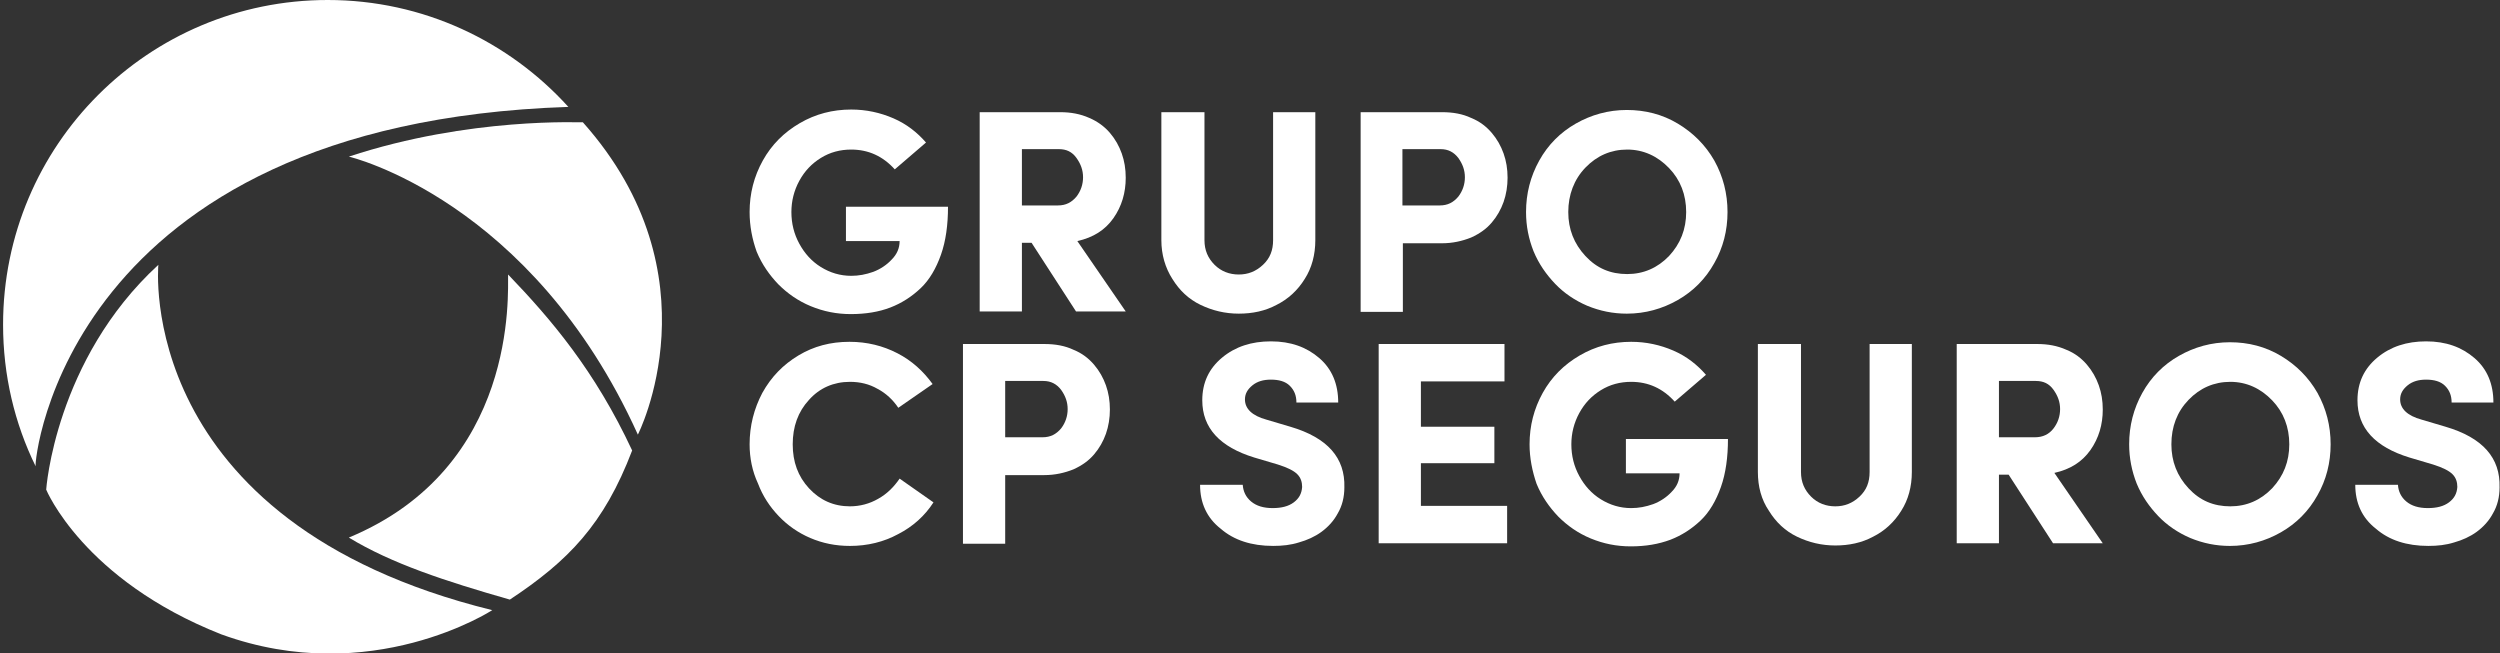
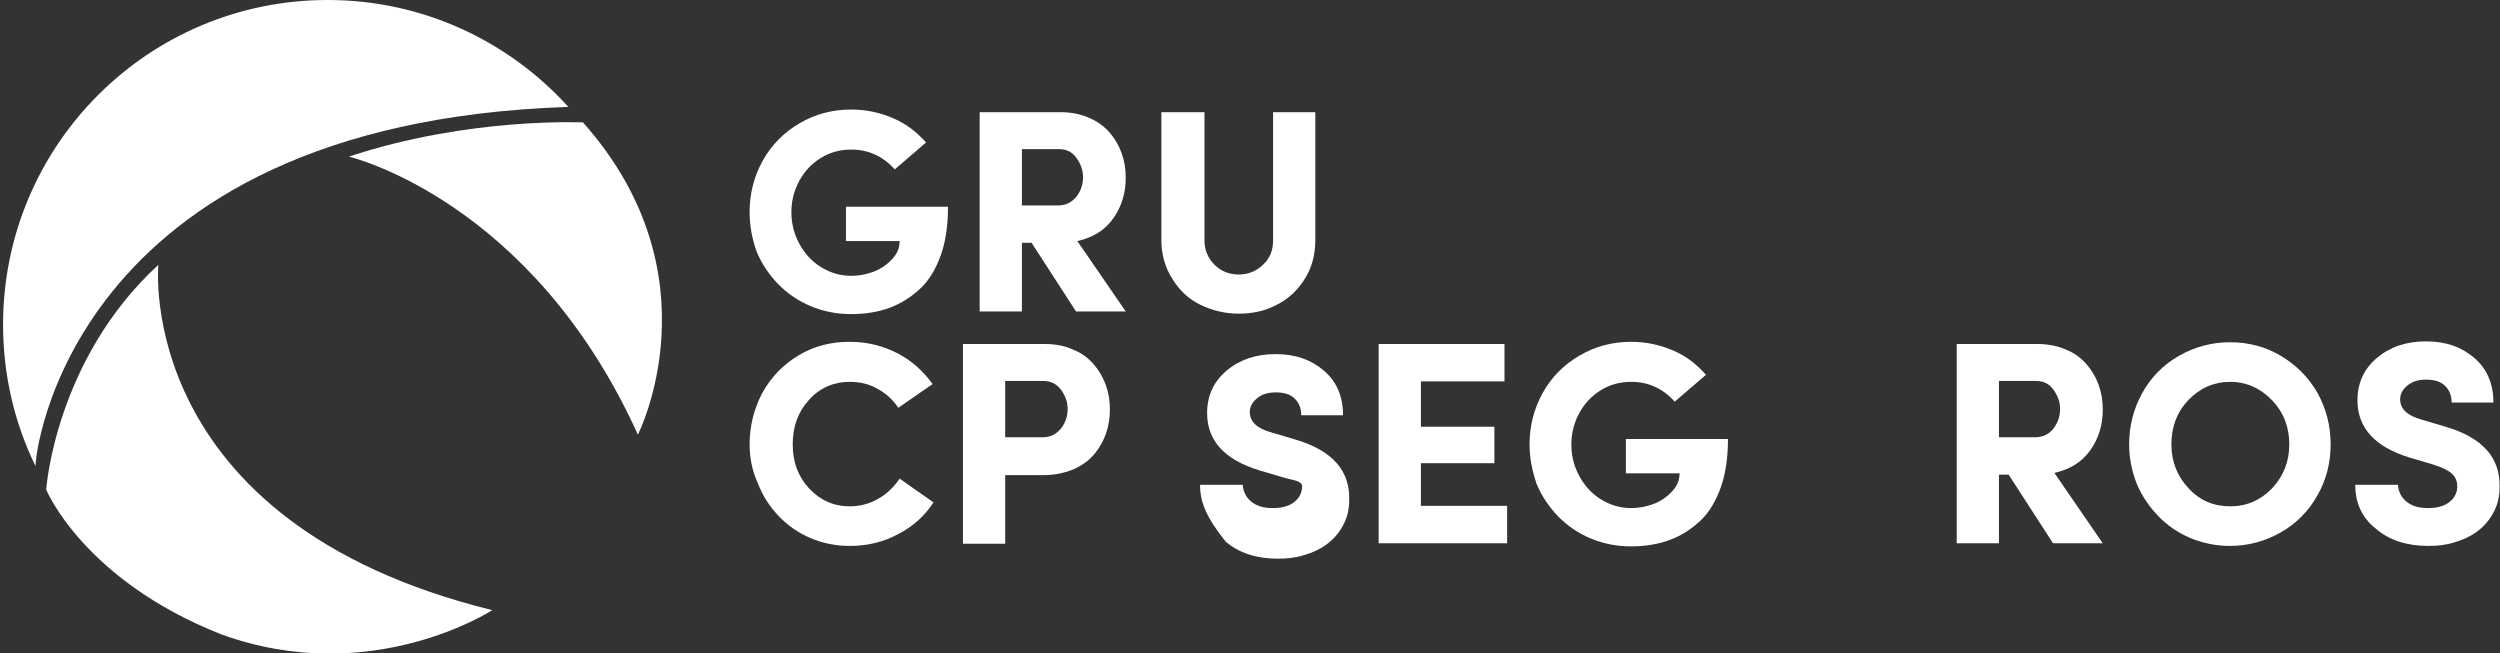
<svg xmlns="http://www.w3.org/2000/svg" version="1.1" id="Capa_1" x="0px" y="0px" viewBox="0 0 568.3 148.5" style="enable-background:new 0 0 568.3 148.5;" xml:space="preserve">
  <rect x="0" y="0" width="568.3" height="148.5" fill="#333333" stroke="none" />
  <style type="text/css">
	.st0{fill:#FFFFFF;}
</style>
  <g>
-     <path class="st0" d="M115.5,62.4c-0.1,4.3,2.3,43.8-36.2,59.8c9.7,5.9,21.9,9.9,36.6,14.1c13.3-8.8,21.4-17.1,27.8-33.9   C135.2,84.2,125.3,72.6,115.5,62.4" />
    <path class="st0" d="M129.2,24.3C115.7,9.4,96.2,0,74.5,0C33.7,0,0.7,33,0.7,73.8c0,11.5,2.6,22.4,7.4,32.2   C7.7,105.1,14.7,28.1,129.2,24.3" />
    <path class="st0" d="M36,60.2c0,0-5.7,58.4,75.9,78.5c0,0-27.5,17.9-61.6,5.5c-31.4-12.4-39.8-32.9-39.8-32.9S12.5,81.8,36,60.2" />
    <path class="st0" d="M79.3,35.6c0,0,41.5,9.7,65.7,63.2c0,0,18.5-36.2-12.5-71C132.4,27.9,106.9,26.5,79.3,35.6" />
    <g>
      <path class="st0" d="M170.4,48.2c0-4.2,1-8.1,3-11.7c2-3.6,4.8-6.4,8.4-8.5c3.6-2.1,7.5-3.1,11.7-3.1c3.4,0,6.6,0.7,9.6,2    s5.4,3.2,7.4,5.5l-7.1,6.1c-2.7-3-6-4.5-9.9-4.5c-2.5,0-4.8,0.6-6.9,1.9c-2.1,1.3-3.7,3-4.9,5.2c-1.2,2.2-1.8,4.6-1.8,7.1    c0,2.6,0.6,5,1.8,7.2s2.8,4,4.9,5.3c2.1,1.3,4.4,2,6.9,2c1.7,0,3.3-0.3,5-0.9c1.6-0.6,3.1-1.6,4.2-2.8c1.2-1.2,1.8-2.6,1.8-4.2    h-12.2V47h23.2c0,4.1-0.5,7.8-1.6,10.9c-1.1,3.1-2.6,5.7-4.6,7.6c-2,1.9-4.3,3.4-6.9,4.4s-5.6,1.5-9,1.5c-3.2,0-6.2-0.6-9.1-1.8    c-2.9-1.2-5.3-2.9-7.4-5c-2-2.1-3.7-4.5-4.9-7.4C171,54.4,170.4,51.4,170.4,48.2z" />
      <path class="st0" d="M222.7,70.8V25.5H241c2.4,0,4.6,0.4,6.6,1.3c1.9,0.8,3.5,2,4.7,3.4c1.2,1.4,2.1,3,2.7,4.7    c0.6,1.7,0.9,3.5,0.9,5.5c0,3.4-0.9,6.5-2.8,9.2c-1.9,2.7-4.6,4.4-8.2,5.2l11,16h-11.3l-10.1-15.6h-2.2v15.6H222.7z M232.3,46.7    h8.2c1.8,0,3.1-0.7,4.2-2c1-1.3,1.5-2.8,1.5-4.4c0-1.6-0.5-3-1.5-4.4s-2.3-2-4-2h-8.4V46.7z" />
      <path class="st0" d="M264,54.6V25.5h9.8v29.1c0,2.3,0.8,4.1,2.3,5.6c1.5,1.5,3.4,2.2,5.5,2.2c2.1,0,3.9-0.7,5.5-2.2    s2.3-3.3,2.3-5.6V25.5h9.6v29.1c0,3.3-0.8,6.3-2.4,8.8c-1.6,2.6-3.8,4.6-6.4,5.9c-2.6,1.4-5.5,2-8.6,2c-3.1,0-6-0.7-8.7-2    s-4.8-3.3-6.4-5.9C264.9,60.9,264,57.9,264,54.6z" />
-       <path class="st0" d="M309.3,70.8V25.5h18.5c2.5,0,4.7,0.4,6.6,1.3c2,0.8,3.5,2,4.7,3.4c1.2,1.4,2.1,3,2.7,4.7    c0.6,1.7,0.9,3.5,0.9,5.5c0,1.9-0.3,3.8-0.9,5.5c-0.6,1.7-1.5,3.3-2.7,4.7c-1.2,1.4-2.7,2.5-4.7,3.4c-2,0.8-4.2,1.3-6.6,1.3h-8.9    v15.6H309.3z M318.8,46.7h8.5c1.8,0,3.1-0.7,4.2-2c1-1.3,1.5-2.8,1.5-4.4c0-1.6-0.5-3-1.5-4.4c-1-1.3-2.3-2-4-2h-8.7V46.7z" />
-       <path class="st0" d="M346.9,48.2c0-4.2,1-8.1,3-11.7c2-3.6,4.8-6.4,8.3-8.4s7.4-3.1,11.6-3.1c4.2,0,8.1,1,11.6,3.1    s6.3,4.9,8.3,8.4c2,3.6,3,7.5,3,11.7c0,4.2-1,8.1-3,11.6c-2,3.6-4.8,6.4-8.3,8.4s-7.4,3.1-11.6,3.1c-3.1,0-6.1-0.6-9-1.8    c-2.8-1.2-5.3-2.9-7.3-5c-2-2.1-3.7-4.5-4.9-7.4C347.5,54.3,346.9,51.4,346.9,48.2z M356.5,48.2c0,3.9,1.3,7.2,3.9,10    c2.6,2.8,5.7,4.1,9.5,4.1c3.7,0,6.9-1.4,9.5-4.1c2.6-2.8,3.9-6.1,3.9-10s-1.3-7.3-3.9-10s-5.8-4.2-9.5-4.2s-6.9,1.4-9.5,4.1    S356.5,44.3,356.5,48.2z" />
    </g>
    <g>
      <path class="st0" d="M170.4,101c0-4.2,1-8.1,2.9-11.7c2-3.6,4.7-6.4,8.2-8.5c3.5-2.1,7.3-3.1,11.6-3.1c4,0,7.6,0.9,10.9,2.6    c3.3,1.7,5.9,4.1,8,7l-7.8,5.4c-1.2-1.8-2.8-3.3-4.7-4.3c-1.9-1.1-4-1.6-6.3-1.6c-3.7,0-6.9,1.4-9.3,4.1    c-2.5,2.7-3.7,6.1-3.7,10.1c0,4,1.2,7.3,3.7,10c2.5,2.7,5.6,4.1,9.3,4.1c2.3,0,4.5-0.6,6.4-1.7c2-1.1,3.6-2.7,4.9-4.6l7.7,5.4    c-2,3.1-4.7,5.5-8,7.2c-3.3,1.8-7,2.7-11,2.7c-3.2,0-6.2-0.6-9-1.8c-2.8-1.2-5.2-2.9-7.2-5c-2-2.1-3.6-4.5-4.7-7.4    C171,107.1,170.4,104.1,170.4,101z" />
      <path class="st0" d="M218.9,123.5V78.2h18.5c2.5,0,4.7,0.4,6.6,1.3c2,0.8,3.5,2,4.7,3.4c1.2,1.4,2.1,3,2.7,4.7    c0.6,1.7,0.9,3.5,0.9,5.5c0,1.9-0.3,3.8-0.9,5.5c-0.6,1.7-1.5,3.3-2.7,4.7c-1.2,1.4-2.7,2.5-4.7,3.4c-2,0.8-4.2,1.3-6.6,1.3h-8.9    v15.6H218.9z M228.5,99.4h8.5c1.8,0,3.1-0.7,4.2-2c1-1.3,1.5-2.8,1.5-4.4c0-1.6-0.5-3-1.5-4.4c-1-1.3-2.3-2-4-2h-8.7V99.4z" />
-       <path class="st0" d="M272.8,110.2h9.7c0.1,1.5,0.7,2.8,1.9,3.8c1.2,1,2.8,1.5,4.9,1.5c2,0,3.6-0.4,4.8-1.3c1.2-0.9,1.8-2,1.9-3.5    c0-1.1-0.3-2.1-1.1-2.9s-2.2-1.5-4.4-2.2l-5.4-1.6c-7.8-2.4-11.8-6.7-11.8-13c0-4,1.5-7.2,4.5-9.7c3-2.5,6.7-3.7,11.1-3.7    c4.5,0,8.1,1.3,11,3.8s4.3,5.9,4.3,10.1h-9.5c0-1.6-0.5-2.8-1.5-3.8s-2.5-1.4-4.3-1.4c-1.7,0-3.1,0.4-4.2,1.3s-1.7,1.9-1.7,3.2    c0,2.1,1.6,3.7,4.9,4.6l5.4,1.6c8.5,2.5,12.5,7.1,12.3,13.8c0,2.2-0.5,4.2-1.5,5.9c-0.9,1.7-2.2,3.1-3.7,4.2    c-1.5,1.1-3.3,1.9-5.1,2.4c-1.9,0.6-3.8,0.8-5.9,0.8c-4.9,0-8.9-1.3-11.9-3.9C274.3,117.7,272.8,114.3,272.8,110.2z" />
+       <path class="st0" d="M272.8,110.2h9.7c0.1,1.5,0.7,2.8,1.9,3.8c1.2,1,2.8,1.5,4.9,1.5c2,0,3.6-0.4,4.8-1.3c1.2-0.9,1.8-2,1.9-3.5    s-2.2-1.5-4.4-2.2l-5.4-1.6c-7.8-2.4-11.8-6.7-11.8-13c0-4,1.5-7.2,4.5-9.7c3-2.5,6.7-3.7,11.1-3.7    c4.5,0,8.1,1.3,11,3.8s4.3,5.9,4.3,10.1h-9.5c0-1.6-0.5-2.8-1.5-3.8s-2.5-1.4-4.3-1.4c-1.7,0-3.1,0.4-4.2,1.3s-1.7,1.9-1.7,3.2    c0,2.1,1.6,3.7,4.9,4.6l5.4,1.6c8.5,2.5,12.5,7.1,12.3,13.8c0,2.2-0.5,4.2-1.5,5.9c-0.9,1.7-2.2,3.1-3.7,4.2    c-1.5,1.1-3.3,1.9-5.1,2.4c-1.9,0.6-3.8,0.8-5.9,0.8c-4.9,0-8.9-1.3-11.9-3.9C274.3,117.7,272.8,114.3,272.8,110.2z" />
      <path class="st0" d="M313.4,123.5V78.2h28.6v8.5h-19V97h16.7v8.3H323v9.7h19.6v8.5H313.4z" />
      <path class="st0" d="M347.7,101c0-4.2,1-8.1,3-11.7c2-3.6,4.8-6.4,8.4-8.5c3.6-2.1,7.5-3.1,11.7-3.1c3.4,0,6.6,0.7,9.6,2    s5.4,3.2,7.4,5.5l-7.1,6.1c-2.7-3-6-4.5-9.9-4.5c-2.5,0-4.8,0.6-6.9,1.9c-2.1,1.3-3.7,3-4.9,5.2c-1.2,2.2-1.8,4.6-1.8,7.1    c0,2.6,0.6,5,1.8,7.2c1.2,2.2,2.8,4,4.9,5.3c2.1,1.3,4.4,2,6.9,2c1.7,0,3.3-0.3,5-0.9c1.6-0.6,3.1-1.6,4.2-2.8    c1.2-1.2,1.8-2.6,1.8-4.2h-12.2v-7.8h23.2c0,4.1-0.5,7.8-1.6,10.9c-1.1,3.1-2.6,5.7-4.6,7.6s-4.3,3.4-6.9,4.4    c-2.7,1-5.6,1.5-9,1.5c-3.2,0-6.2-0.6-9.1-1.8c-2.9-1.2-5.3-2.9-7.4-5c-2-2.1-3.7-4.5-4.9-7.4C348.3,107.1,347.7,104.1,347.7,101z    " />
-       <path class="st0" d="M399.6,107.3V78.2h9.8v29.1c0,2.3,0.8,4.1,2.3,5.6c1.5,1.5,3.4,2.2,5.5,2.2c2.1,0,3.9-0.7,5.5-2.2    s2.3-3.3,2.3-5.6V78.2h9.6v29.1c0,3.3-0.8,6.3-2.4,8.8c-1.6,2.6-3.8,4.6-6.4,5.9c-2.6,1.4-5.5,2-8.6,2c-3.1,0-6-0.7-8.7-2    s-4.8-3.3-6.4-5.9C400.4,113.6,399.6,110.6,399.6,107.3z" />
      <path class="st0" d="M444.8,123.5V78.2h18.3c2.4,0,4.6,0.4,6.6,1.3c2,0.8,3.5,2,4.7,3.4c1.2,1.4,2.1,3,2.7,4.7    c0.6,1.7,0.9,3.5,0.9,5.5c0,3.4-0.9,6.5-2.8,9.2c-1.9,2.7-4.6,4.4-8.2,5.2l11,16h-11.3l-10.1-15.6h-2.2v15.6H444.8z M454.4,99.4    h8.2c1.8,0,3.2-0.7,4.2-2c1-1.3,1.5-2.8,1.5-4.4c0-1.6-0.5-3-1.5-4.4s-2.3-2-4-2h-8.4V99.4z" />
      <path class="st0" d="M484,101c0-4.2,1-8.1,3-11.7c2-3.6,4.8-6.4,8.3-8.4s7.4-3.1,11.6-3.1c4.2,0,8.1,1,11.6,3.1s6.3,4.9,8.3,8.4    c2,3.6,3,7.5,3,11.7c0,4.2-1,8.1-3,11.6c-2,3.6-4.8,6.4-8.3,8.4s-7.4,3.1-11.6,3.1c-3.1,0-6.1-0.6-9-1.8c-2.8-1.2-5.3-2.9-7.3-5    c-2-2.1-3.7-4.5-4.9-7.4C484.6,107.1,484,104.1,484,101z M493.6,101c0,3.9,1.3,7.2,3.9,10c2.6,2.8,5.7,4.1,9.5,4.1    c3.7,0,6.9-1.4,9.5-4.1c2.6-2.8,3.9-6.1,3.9-10s-1.3-7.3-3.9-10s-5.8-4.2-9.5-4.2s-6.9,1.4-9.5,4.1S493.6,97,493.6,101z" />
      <path class="st0" d="M535.4,110.2h9.7c0.1,1.5,0.7,2.8,1.9,3.8c1.2,1,2.8,1.5,4.9,1.5c2,0,3.6-0.4,4.8-1.3c1.2-0.9,1.8-2,1.9-3.5    c0-1.1-0.3-2.1-1.1-2.9s-2.2-1.5-4.4-2.2l-5.4-1.6c-7.8-2.4-11.8-6.7-11.8-13c0-4,1.5-7.2,4.5-9.7c3-2.5,6.7-3.7,11.1-3.7    c4.5,0,8.1,1.3,11,3.8s4.3,5.9,4.3,10.1h-9.5c0-1.6-0.5-2.8-1.5-3.8s-2.5-1.4-4.3-1.4c-1.7,0-3.1,0.4-4.2,1.3s-1.7,1.9-1.7,3.2    c0,2.1,1.6,3.7,4.9,4.6l5.4,1.6c8.5,2.5,12.5,7.1,12.3,13.8c0,2.2-0.5,4.2-1.5,5.9c-0.9,1.7-2.2,3.1-3.7,4.2    c-1.5,1.1-3.3,1.9-5.1,2.4c-1.9,0.6-3.8,0.8-5.9,0.8c-4.9,0-8.9-1.3-11.9-3.9C536.9,117.7,535.4,114.3,535.4,110.2z" />
    </g>
  </g>
</svg>